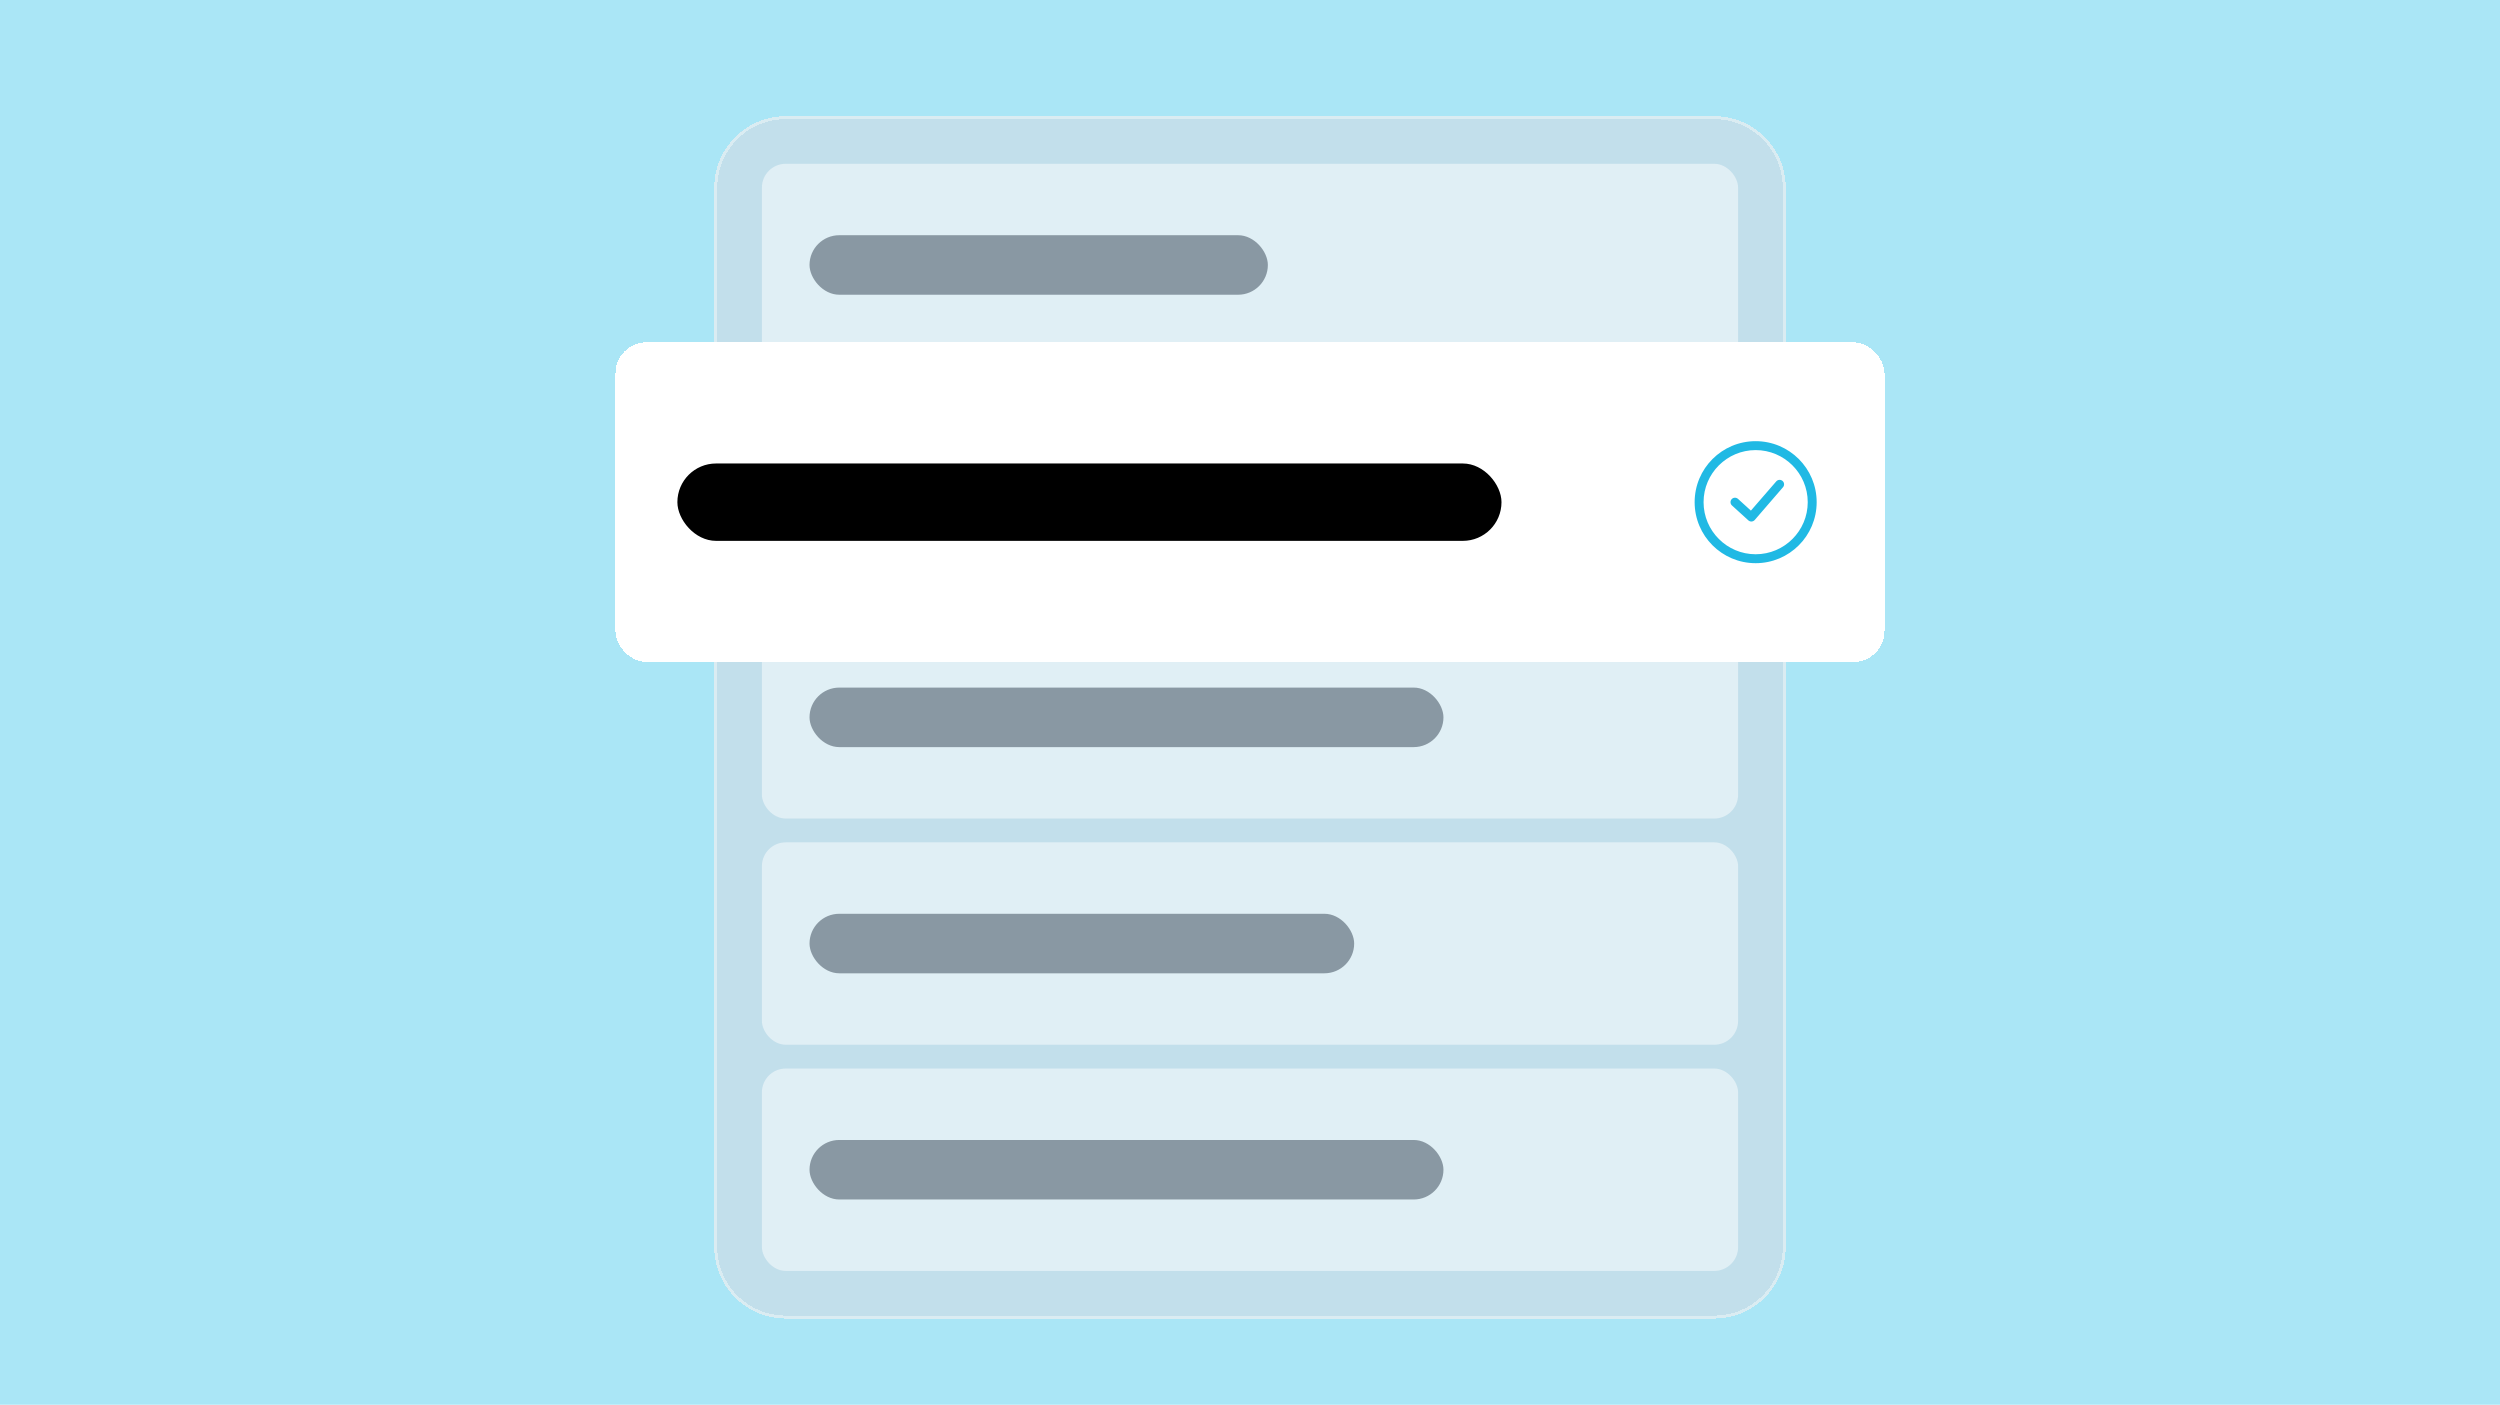
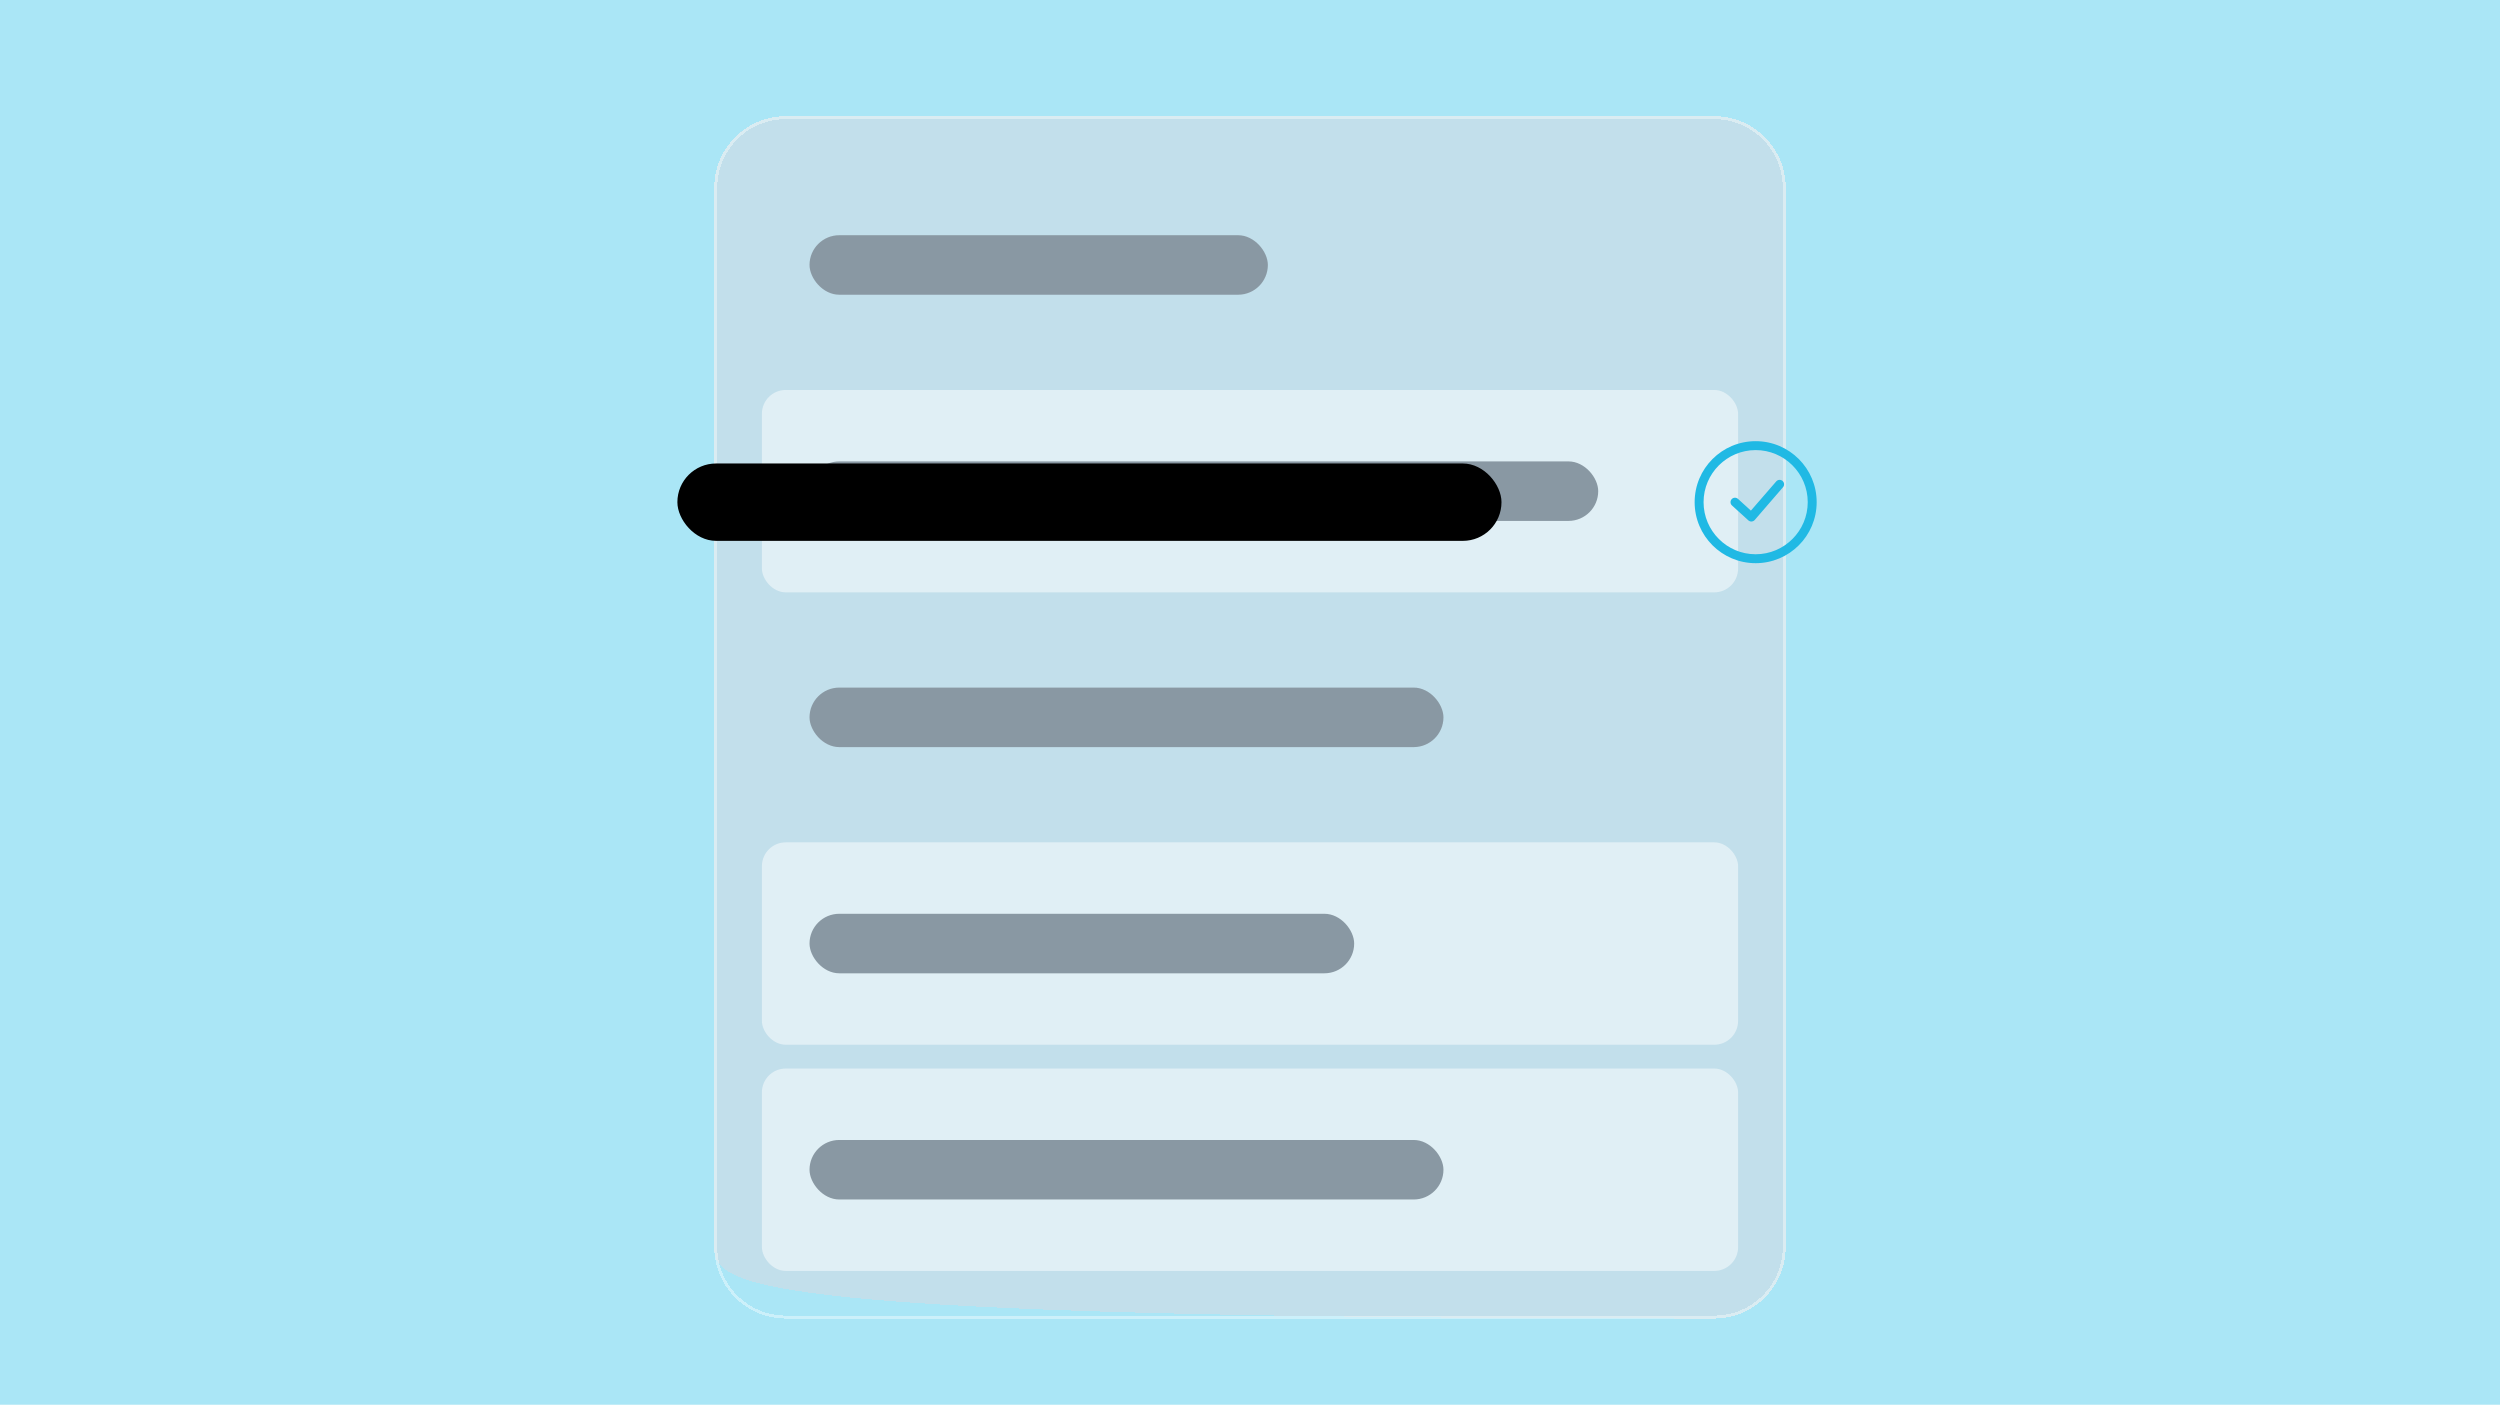
<svg xmlns="http://www.w3.org/2000/svg" width="404" height="227" viewBox="0 0 404 227" fill="none">
  <rect width="404" height="227.01" fill="#AAE6F6" />
  <g filter="url(#filter0_d_323_20684)">
-     <path d="M115.428 28.39C115.428 22.016 120.596 16.848 126.971 16.848H277.028C283.403 16.848 288.571 22.016 288.571 28.39V199.61C288.571 205.984 283.403 211.152 277.028 211.152H126.971C120.596 211.152 115.428 205.985 115.428 199.61V28.39Z" fill="#DAD8E0" fill-opacity="0.5" shape-rendering="crispEdges" />
+     <path d="M115.428 28.39C115.428 22.016 120.596 16.848 126.971 16.848H277.028C283.403 16.848 288.571 22.016 288.571 28.39V199.61C288.571 205.984 283.403 211.152 277.028 211.152C120.596 211.152 115.428 205.985 115.428 199.61V28.39Z" fill="#DAD8E0" fill-opacity="0.5" shape-rendering="crispEdges" />
    <path d="M115.669 28.39C115.669 22.148 120.729 17.088 126.971 17.088H277.028C283.271 17.088 288.331 22.148 288.331 28.39V199.61C288.331 205.852 283.271 210.912 277.028 210.912H126.971C120.729 210.912 115.669 205.852 115.669 199.61V28.39Z" stroke="white" stroke-opacity="0.4" stroke-width="0.481" shape-rendering="crispEdges" />
    <g opacity="0.5">
-       <rect x="123.124" y="24.543" width="157.752" height="32.705" rx="3.848" fill="white" />
      <rect x="130.819" y="36.086" width="74.067" height="9.619" rx="4.81" fill="#52525B" />
    </g>
    <g opacity="0.5">
      <rect x="123.124" y="61.095" width="157.752" height="32.705" rx="3.848" fill="white" />
      <rect x="130.819" y="72.638" width="127.452" height="9.619" rx="4.81" fill="#52525B" />
    </g>
    <g opacity="0.5">
-       <rect x="123.124" y="97.648" width="157.752" height="32.705" rx="3.848" fill="white" />
      <rect x="130.819" y="109.19" width="102.443" height="9.619" rx="4.81" fill="#52525B" />
    </g>
    <g opacity="0.5">
      <rect x="123.124" y="134.2" width="157.752" height="32.705" rx="3.848" fill="white" />
      <rect x="130.819" y="145.743" width="88.014" height="9.619" rx="4.81" fill="#52525B" />
    </g>
    <g opacity="0.5">
      <rect x="123.124" y="170.752" width="157.752" height="32.705" rx="3.848" fill="white" />
      <rect x="130.819" y="182.295" width="102.443" height="9.619" rx="4.81" fill="#52525B" />
    </g>
  </g>
  <g filter="url(#filter1_d_323_20684)">
-     <rect x="99.461" y="51.476" width="205.078" height="51.654" rx="5.002" fill="white" shape-rendering="crispEdges" />
    <rect x="109.465" y="71.051" width="133.176" height="12.505" rx="6.252" fill="black" />
    <path fill-rule="evenodd" clip-rule="evenodd" d="M283.714 67.444C278.268 67.444 273.854 71.858 273.854 77.303C273.854 82.749 278.268 87.163 283.714 87.163C289.159 87.163 293.573 82.749 293.573 77.303C293.573 71.858 289.159 67.444 283.714 67.444ZM283.714 68.887C288.354 68.887 292.13 72.663 292.13 77.303C292.13 81.944 288.354 85.72 283.714 85.72C279.073 85.72 275.297 81.944 275.297 77.303C275.297 72.663 279.073 68.887 283.714 68.887ZM288.049 73.864C288.354 74.118 288.396 74.573 288.141 74.879L283.572 80.17C283.446 80.321 283.264 80.414 283.067 80.428C283.051 80.429 283.034 80.43 283.018 80.43C282.839 80.43 282.666 80.363 282.533 80.242L279.887 77.837C279.592 77.569 279.571 77.113 279.839 76.818C280.107 76.523 280.563 76.502 280.858 76.769L282.946 78.668L287.032 73.956C287.288 73.65 287.742 73.608 288.049 73.864Z" fill="#20B9E4" />
  </g>
  <defs>
    <filter id="filter0_d_323_20684" x="105.809" y="9.152" width="192.381" height="213.543" filterUnits="userSpaceOnUse" color-interpolation-filters="sRGB">
      <feFlood flood-opacity="0" result="BackgroundImageFix" />
      <feColorMatrix in="SourceAlpha" type="matrix" values="0 0 0 0 0 0 0 0 0 0 0 0 0 0 0 0 0 0 127 0" result="hardAlpha" />
      <feOffset dy="1.924" />
      <feGaussianBlur stdDeviation="4.81" />
      <feComposite in2="hardAlpha" operator="out" />
      <feColorMatrix type="matrix" values="0 0 0 0 0.197 0 0 0 0 0.067 0 0 0 0 0.234 0 0 0 0.1 0" />
      <feBlend mode="normal" in2="BackgroundImageFix" result="effect1_dropShadow_323_20684" />
      <feBlend mode="normal" in="SourceGraphic" in2="effect1_dropShadow_323_20684" result="shape" />
    </filter>
    <filter id="filter1_d_323_20684" x="87.918" y="43.781" width="228.164" height="74.74" filterUnits="userSpaceOnUse" color-interpolation-filters="sRGB">
      <feFlood flood-opacity="0" result="BackgroundImageFix" />
      <feColorMatrix in="SourceAlpha" type="matrix" values="0 0 0 0 0 0 0 0 0 0 0 0 0 0 0 0 0 0 127 0" result="hardAlpha" />
      <feOffset dy="3.848" />
      <feGaussianBlur stdDeviation="5.771" />
      <feComposite in2="hardAlpha" operator="out" />
      <feColorMatrix type="matrix" values="0 0 0 0 0 0 0 0 0 0 0 0 0 0 0 0 0 0 0.16 0" />
      <feBlend mode="normal" in2="BackgroundImageFix" result="effect1_dropShadow_323_20684" />
      <feBlend mode="normal" in="SourceGraphic" in2="effect1_dropShadow_323_20684" result="shape" />
    </filter>
  </defs>
</svg>